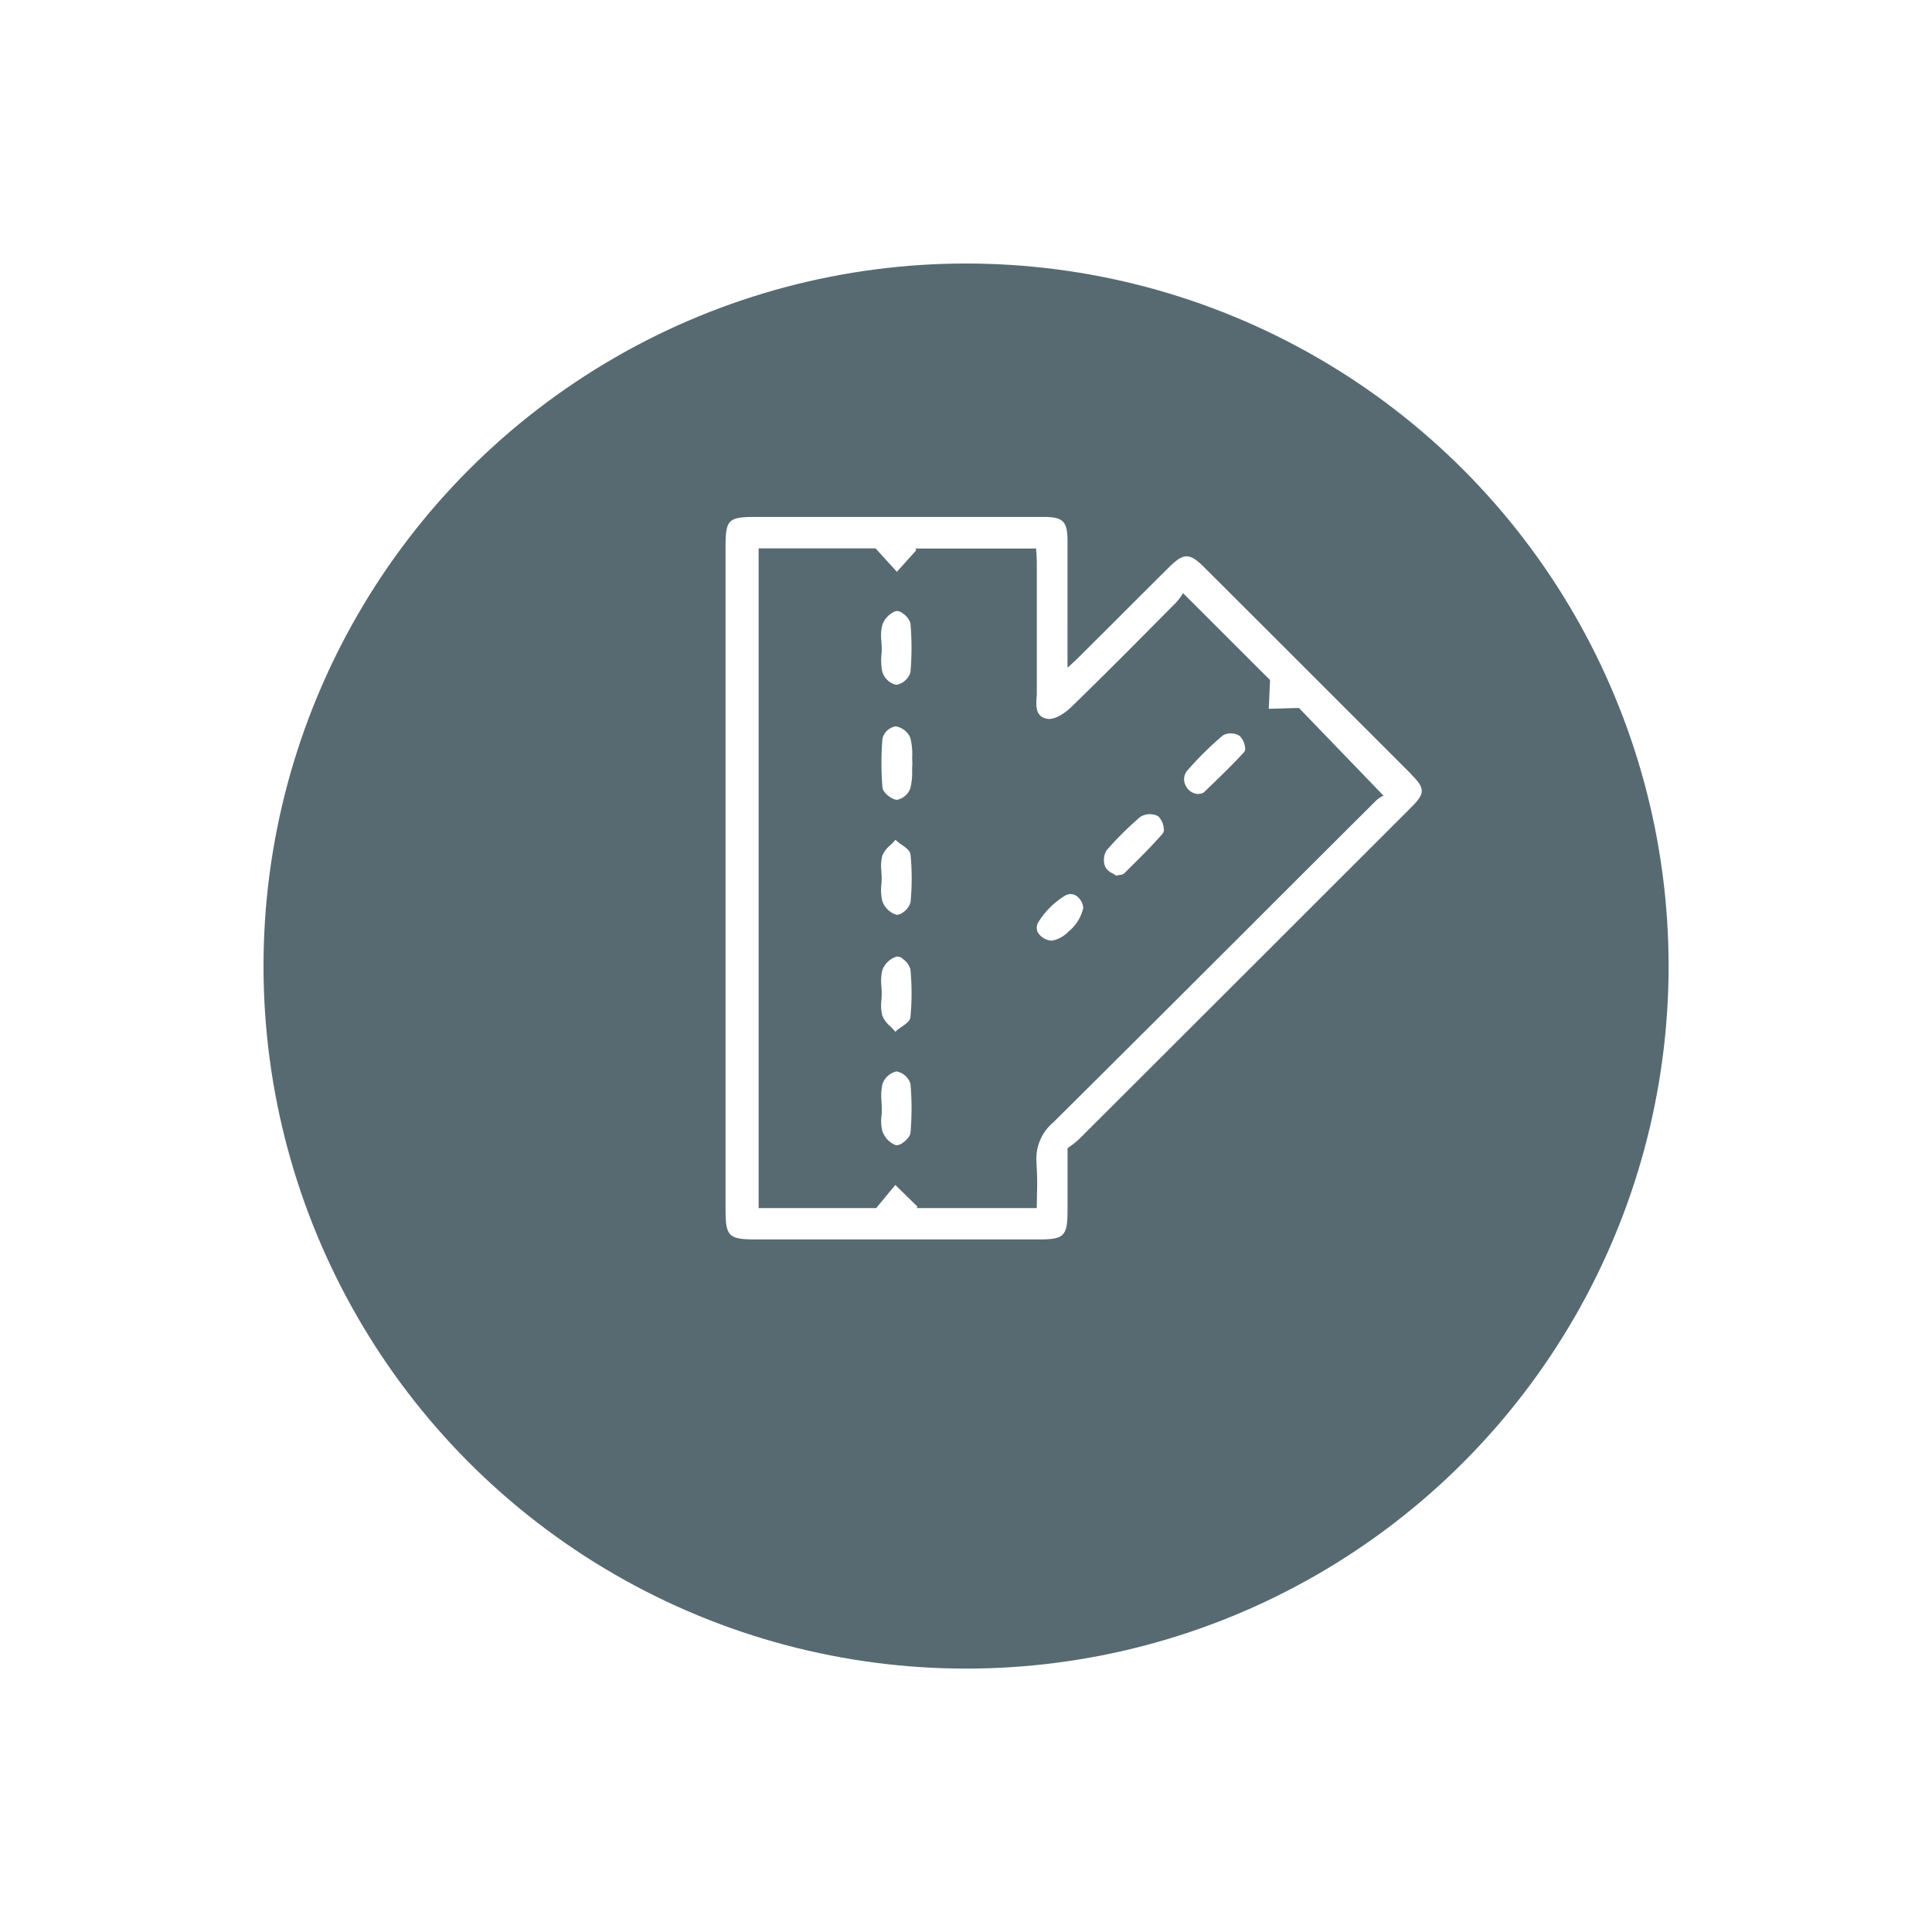
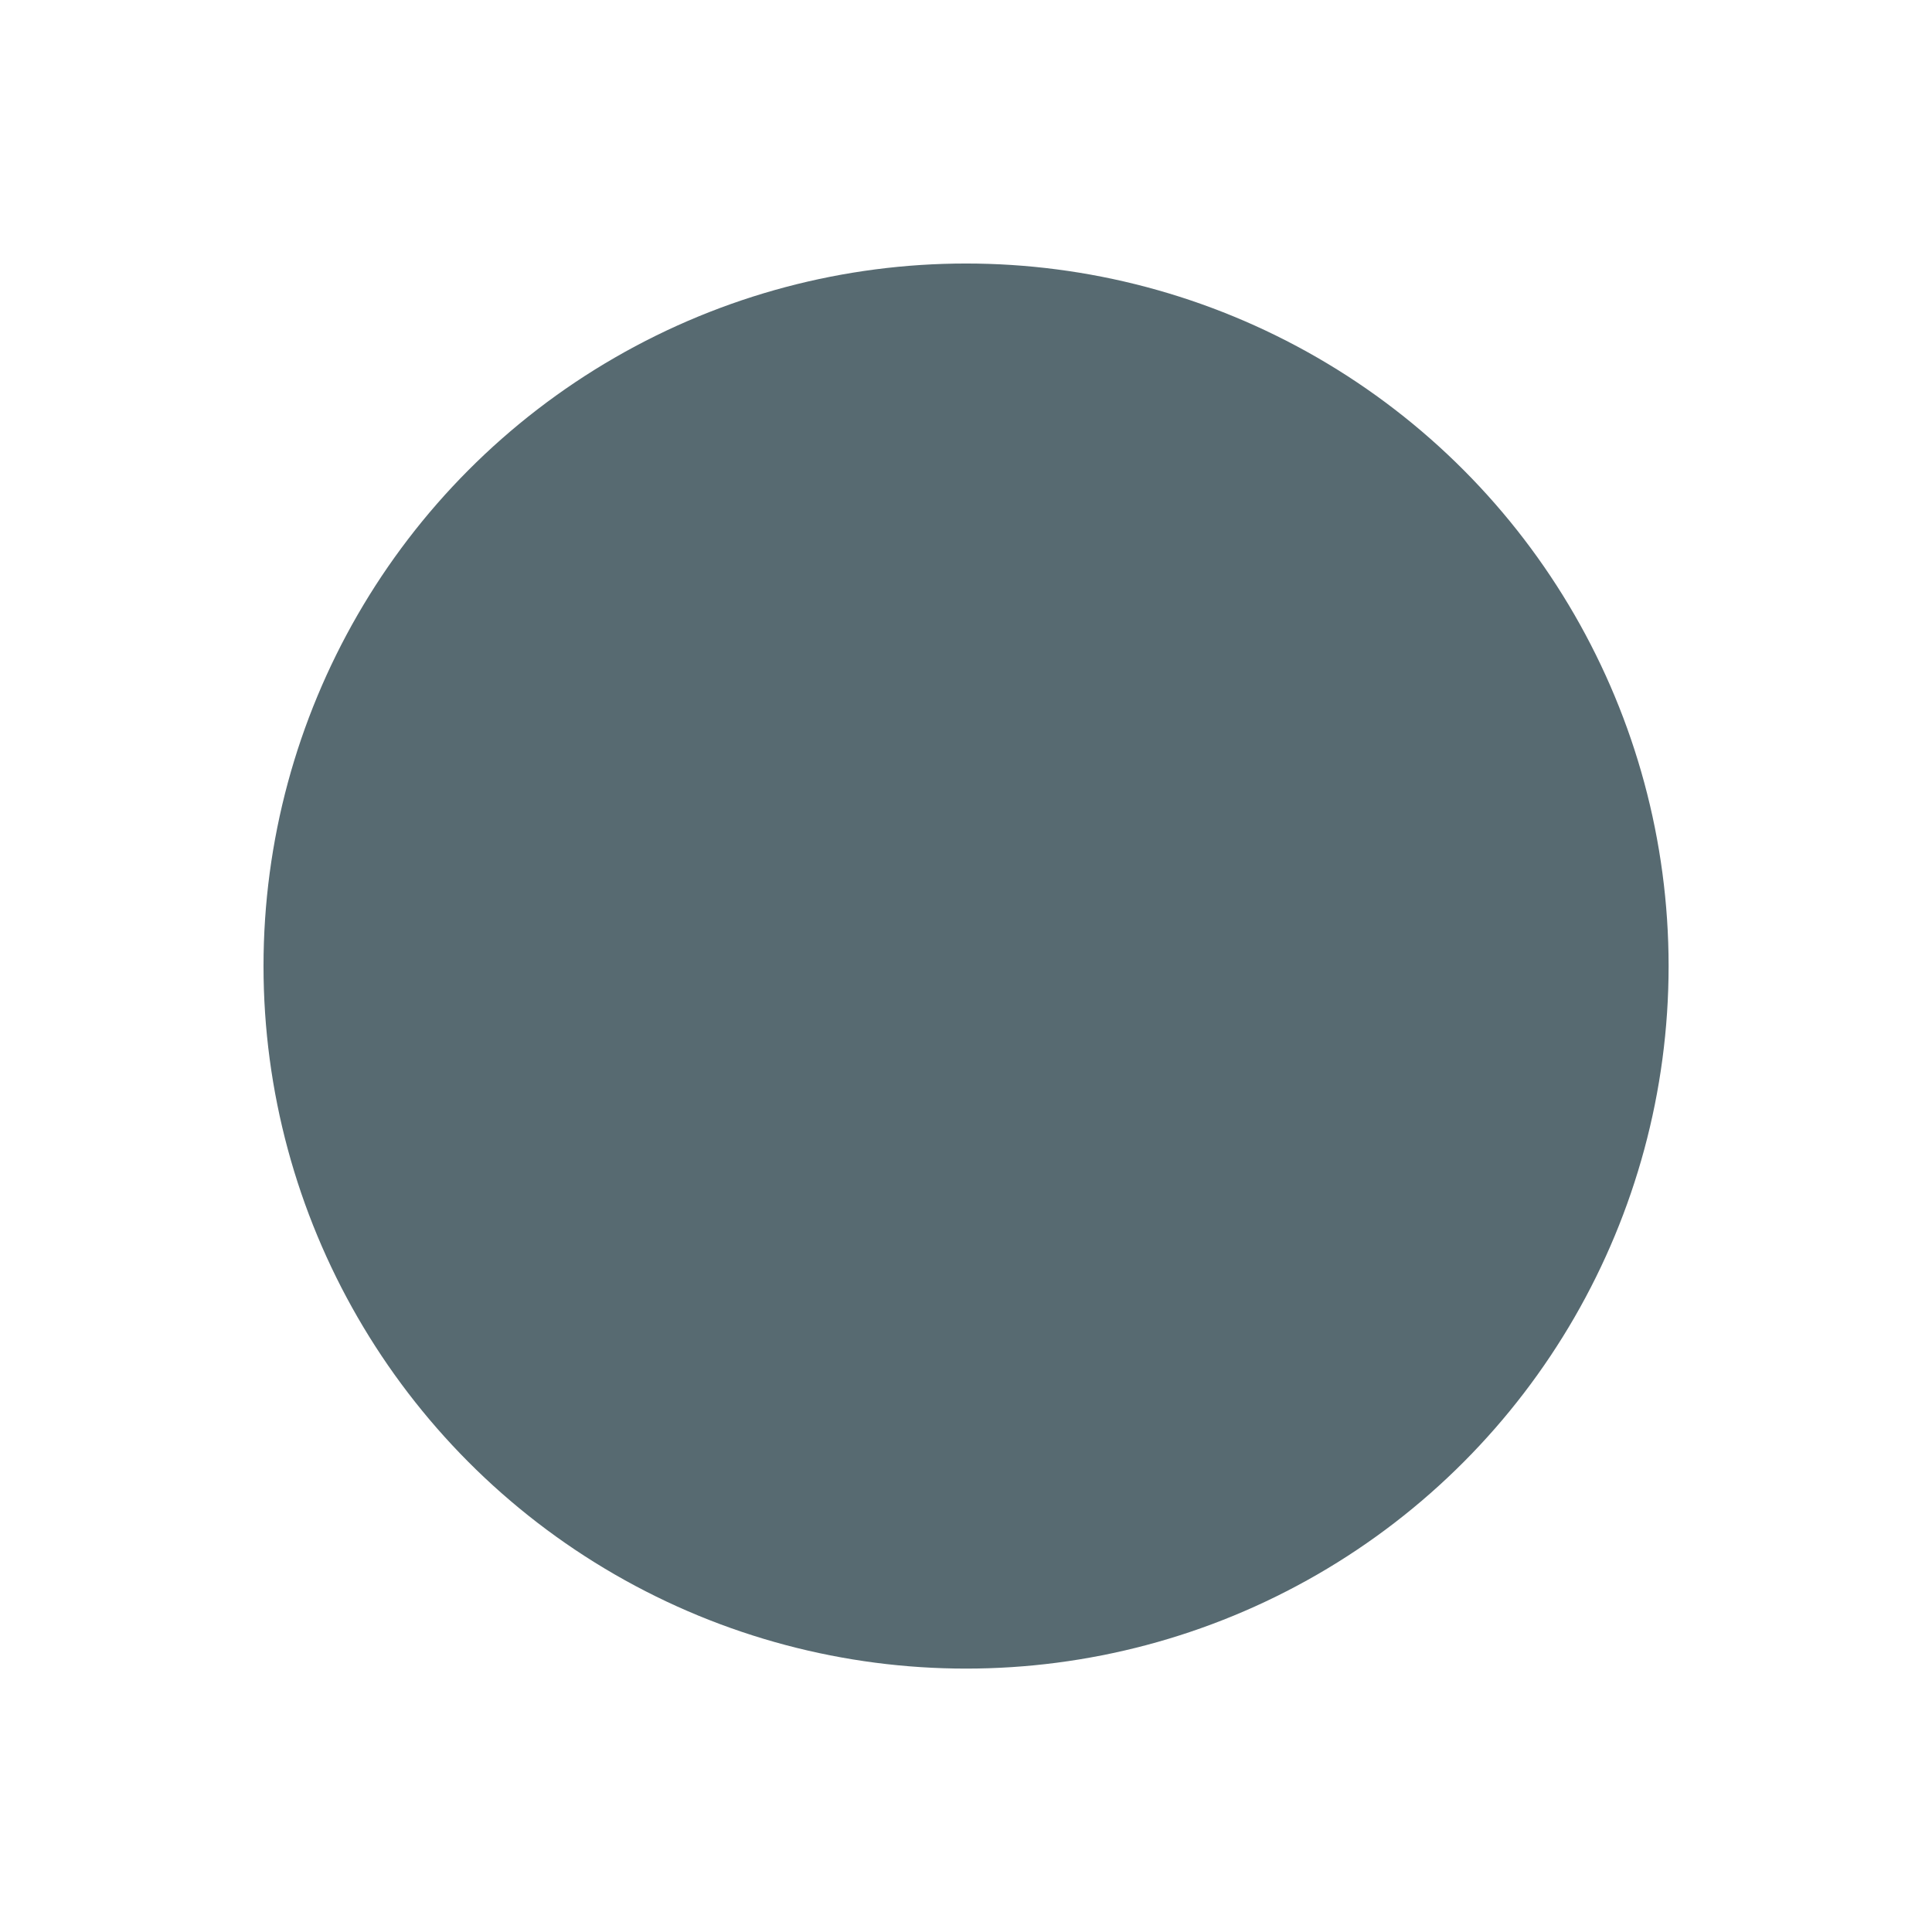
<svg xmlns="http://www.w3.org/2000/svg" width="66" height="66" viewBox="0 0 66 66">
  <defs>
    <filter id="Elipse_40" x="0" y="0" width="66" height="66" filterUnits="userSpaceOnUse">
      <feOffset dy="3" />
      <feGaussianBlur stdDeviation="3" result="blur" />
      <feFlood flood-opacity="0.161" />
      <feComposite operator="in" in2="blur" />
      <feComposite in="SourceGraphic" />
    </filter>
    <clipPath id="clip-path">
-       <rect id="Rectángulo_740" data-name="Rectángulo 740" width="23.786" height="24.683" fill="#fff" />
-     </clipPath>
+       </clipPath>
  </defs>
  <g id="Grupo_1840" data-name="Grupo 1840" transform="translate(-202.258 -3808.258)">
    <g transform="matrix(1, 0, 0, 1, 202.26, 3808.26)" filter="url(#Elipse_40)">
      <circle id="Elipse_40-2" data-name="Elipse 40" cx="24" cy="24" r="24" transform="translate(9 6)" fill="#576a71" />
    </g>
    <g id="Grupo_1841" data-name="Grupo 1841" transform="translate(227.044 3825.916)">
      <g id="Grupo_1841-2" data-name="Grupo 1841" clip-path="url(#clip-path)">
        <path id="Trazado_2101" data-name="Trazado 2101" d="M23.419,8.784q-3.531-3.532-7.066-7.061c-.5-.5-.7-.5-1.2-.006q-.959.952-1.914,1.909l-1.206,1.2c-.076.076-.156.148-.265.248l-.086.078V3.538q0-1.347,0-2.693c0-.7-.144-.844-.838-.844h-9.8C.09,0,0,.087,0,1.031Q0,4.145,0,7.258v5.62q0,5.384,0,10.767c0,.941.1,1.038,1.052,1.038H10.7c.872,0,.982-.113.983-1,0-.468,0-.936,0-1.435v-.682l.085-.062a2.483,2.483,0,0,0,.317-.256c3.943-3.934,7.939-7.928,11.328-11.316.244-.244.369-.4.369-.572s-.124-.328-.367-.572m-12.793,13.3a10.2,10.2,0,0,1,.016,1.078c0,.146-.006.294-.006.446H6.526l.033-.046L5.8,22.822l-.654.79H1.13V1.075H5.124l.729.8.663-.737-.034-.057h4.129c0,.041,0,.082.007.122.008.133.015.258.015.385q0,.771,0,1.543c0,.939,0,1.909,0,2.864,0,.056,0,.116-.008.18-.018.273-.043.647.358.721.276.052.65-.225.827-.4,1.118-1.086,2.234-2.21,3.313-3.3l.262-.264a1.787,1.787,0,0,0,.227-.3l.017-.027,2.972,2.969-.044.982,1.031-.029L22.445,9.49l.017.018.033.005a1.055,1.055,0,0,0-.278.184q-2.037,2.029-4.07,4.061c-2.279,2.276-4.635,4.629-6.96,6.935a1.618,1.618,0,0,0-.562,1.387" transform="translate(0 0)" fill="#fff" />
        <path id="Trazado_2102" data-name="Trazado 2102" d="M131.849,105.392a.956.956,0,0,1,.088.052l.027.02.033-.008c.04-.009.074-.014.1-.019a.23.23,0,0,0,.14-.051l.252-.251c.358-.355.727-.722,1.062-1.11a.245.245,0,0,0,.035-.194.653.653,0,0,0-.192-.4.618.618,0,0,0-.608.025,11.142,11.142,0,0,0-1.149,1.14.632.632,0,0,0-.05.562.531.531,0,0,0,.26.231" transform="translate(-118.618 -93.208)" fill="#fff" />
        <path id="Trazado_2103" data-name="Trazado 2103" d="M159.91,77.249h0l.02,0,.033-.006a.23.23,0,0,0,.13-.052l.239-.231c.378-.365.768-.743,1.127-1.138a.192.192,0,0,0,.035-.152.665.665,0,0,0-.187-.4.566.566,0,0,0-.569-.02,11.223,11.223,0,0,0-1.22,1.205.457.457,0,0,0-.06.5.5.5,0,0,0,.451.3" transform="translate(-143.745 -67.788)" fill="#fff" />
-         <path id="Trazado_2104" data-name="Trazado 2104" d="M55.245,73.821a2.233,2.233,0,0,0-.067-.632.662.662,0,0,0-.5-.386.566.566,0,0,0-.45.414,10.19,10.19,0,0,0,0,1.672c.016.18.295.4.483.424h.022a.62.62,0,0,0,.445-.387,2.238,2.238,0,0,0,.064-.6c0-.081,0-.162.008-.242v-.009c-.005-.086-.006-.173-.007-.26" transform="translate(-48.868 -65.648)" fill="#fff" />
        <path id="Trazado_2105" data-name="Trazado 2105" d="M54.831,152.892a.29.29,0,0,0-.219-.078.76.76,0,0,0-.484.46,1.6,1.6,0,0,0-.031.566c0,.053.007.107.008.16l0,.074c0,.071,0,.147-.009.219a1.541,1.541,0,0,0,.028.531.921.921,0,0,0,.267.364c.047.046.091.09.13.136l.048.057.056-.049a1.812,1.812,0,0,1,.162-.119c.143-.1.291-.2.3-.335a8.5,8.5,0,0,0,0-1.622.638.638,0,0,0-.261-.362" transform="translate(-48.771 -137.793)" fill="#fff" />
-         <path id="Trazado_2106" data-name="Trazado 2106" d="M54.1,33.927l0,.061c0,.061,0,.123-.008.185a1.987,1.987,0,0,0,.029.6.658.658,0,0,0,.47.44H54.6a.616.616,0,0,0,.481-.427,9.479,9.479,0,0,0,0-1.67.608.608,0,0,0-.262-.342.312.312,0,0,0-.24-.079.789.789,0,0,0-.461.481,1.461,1.461,0,0,0-.03.531c0,.073.01.148.01.22" transform="translate(-48.765 -29.477)" fill="#fff" />
        <path id="Trazado_2107" data-name="Trazado 2107" d="M54.593,192.8a.658.658,0,0,0-.47.439,1.986,1.986,0,0,0-.029.6c0,.057.006.115.008.172l0,.074c0,.071,0,.147-.01.22a1.46,1.46,0,0,0,.03.531.79.79,0,0,0,.461.482.142.142,0,0,0,.037,0,.377.377,0,0,0,.2-.083c.092-.064.251-.209.262-.342a9.477,9.477,0,0,0,0-1.67.612.612,0,0,0-.489-.427" transform="translate(-48.765 -173.854)" fill="#fff" />
        <path id="Trazado_2108" data-name="Trazado 2108" d="M54.136,114.358a.747.747,0,0,0,.477.461.145.145,0,0,0,.029,0,.387.387,0,0,0,.206-.088.6.6,0,0,0,.25-.344,8.536,8.536,0,0,0,0-1.621c-.014-.136-.159-.239-.3-.337a1.838,1.838,0,0,1-.159-.121l-.056-.05-.049.056c-.039.045-.084.088-.132.133a.9.9,0,0,0-.271.36,1.512,1.512,0,0,0-.029.53c0,.073.009.148.009.219v.046c0,.062-.005.125-.009.186a1.631,1.631,0,0,0,.031.565" transform="translate(-48.778 -101.227)" fill="#fff" />
        <path id="Trazado_2109" data-name="Trazado 2109" d="M109.76,131.59v-.009a.548.548,0,0,0-.279-.427.366.366,0,0,0-.355.028,2.766,2.766,0,0,0-.894.89.359.359,0,0,0-.024.354.585.585,0,0,0,.465.283h.028a1.024,1.024,0,0,0,.546-.3,1.448,1.448,0,0,0,.514-.818" transform="translate(-97.541 -118.235)" fill="#fff" />
      </g>
    </g>
  </g>
</svg>